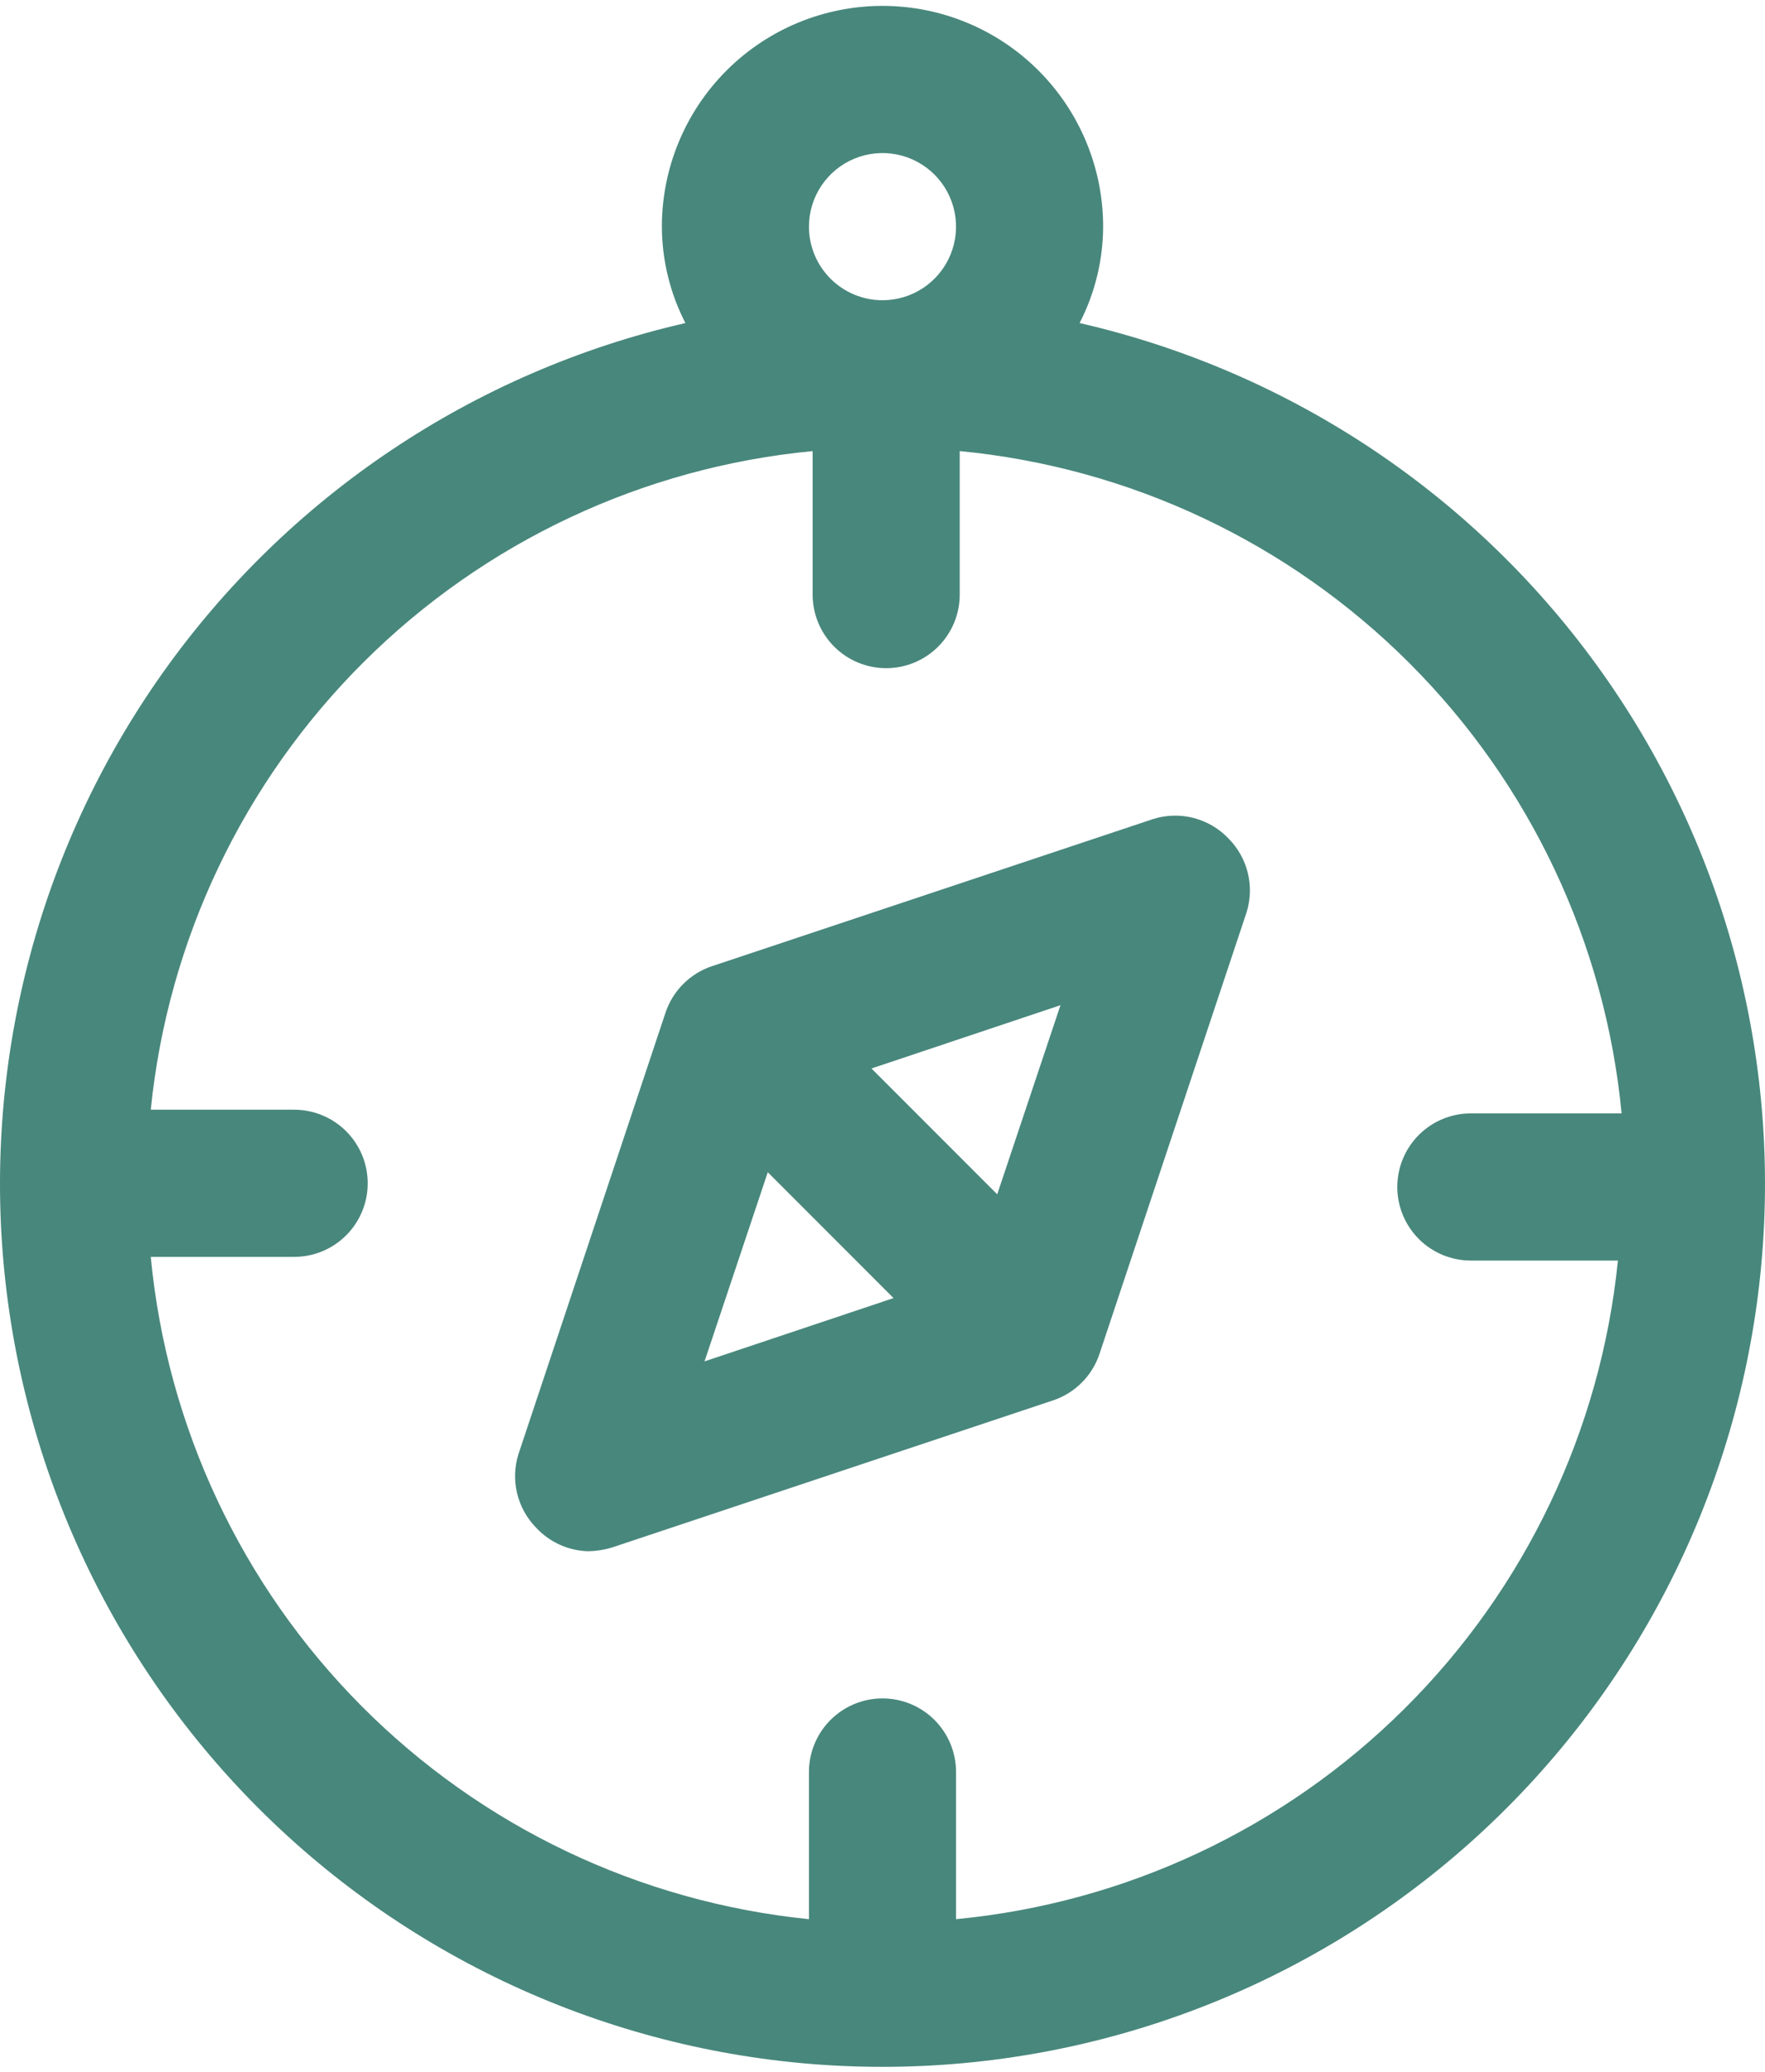
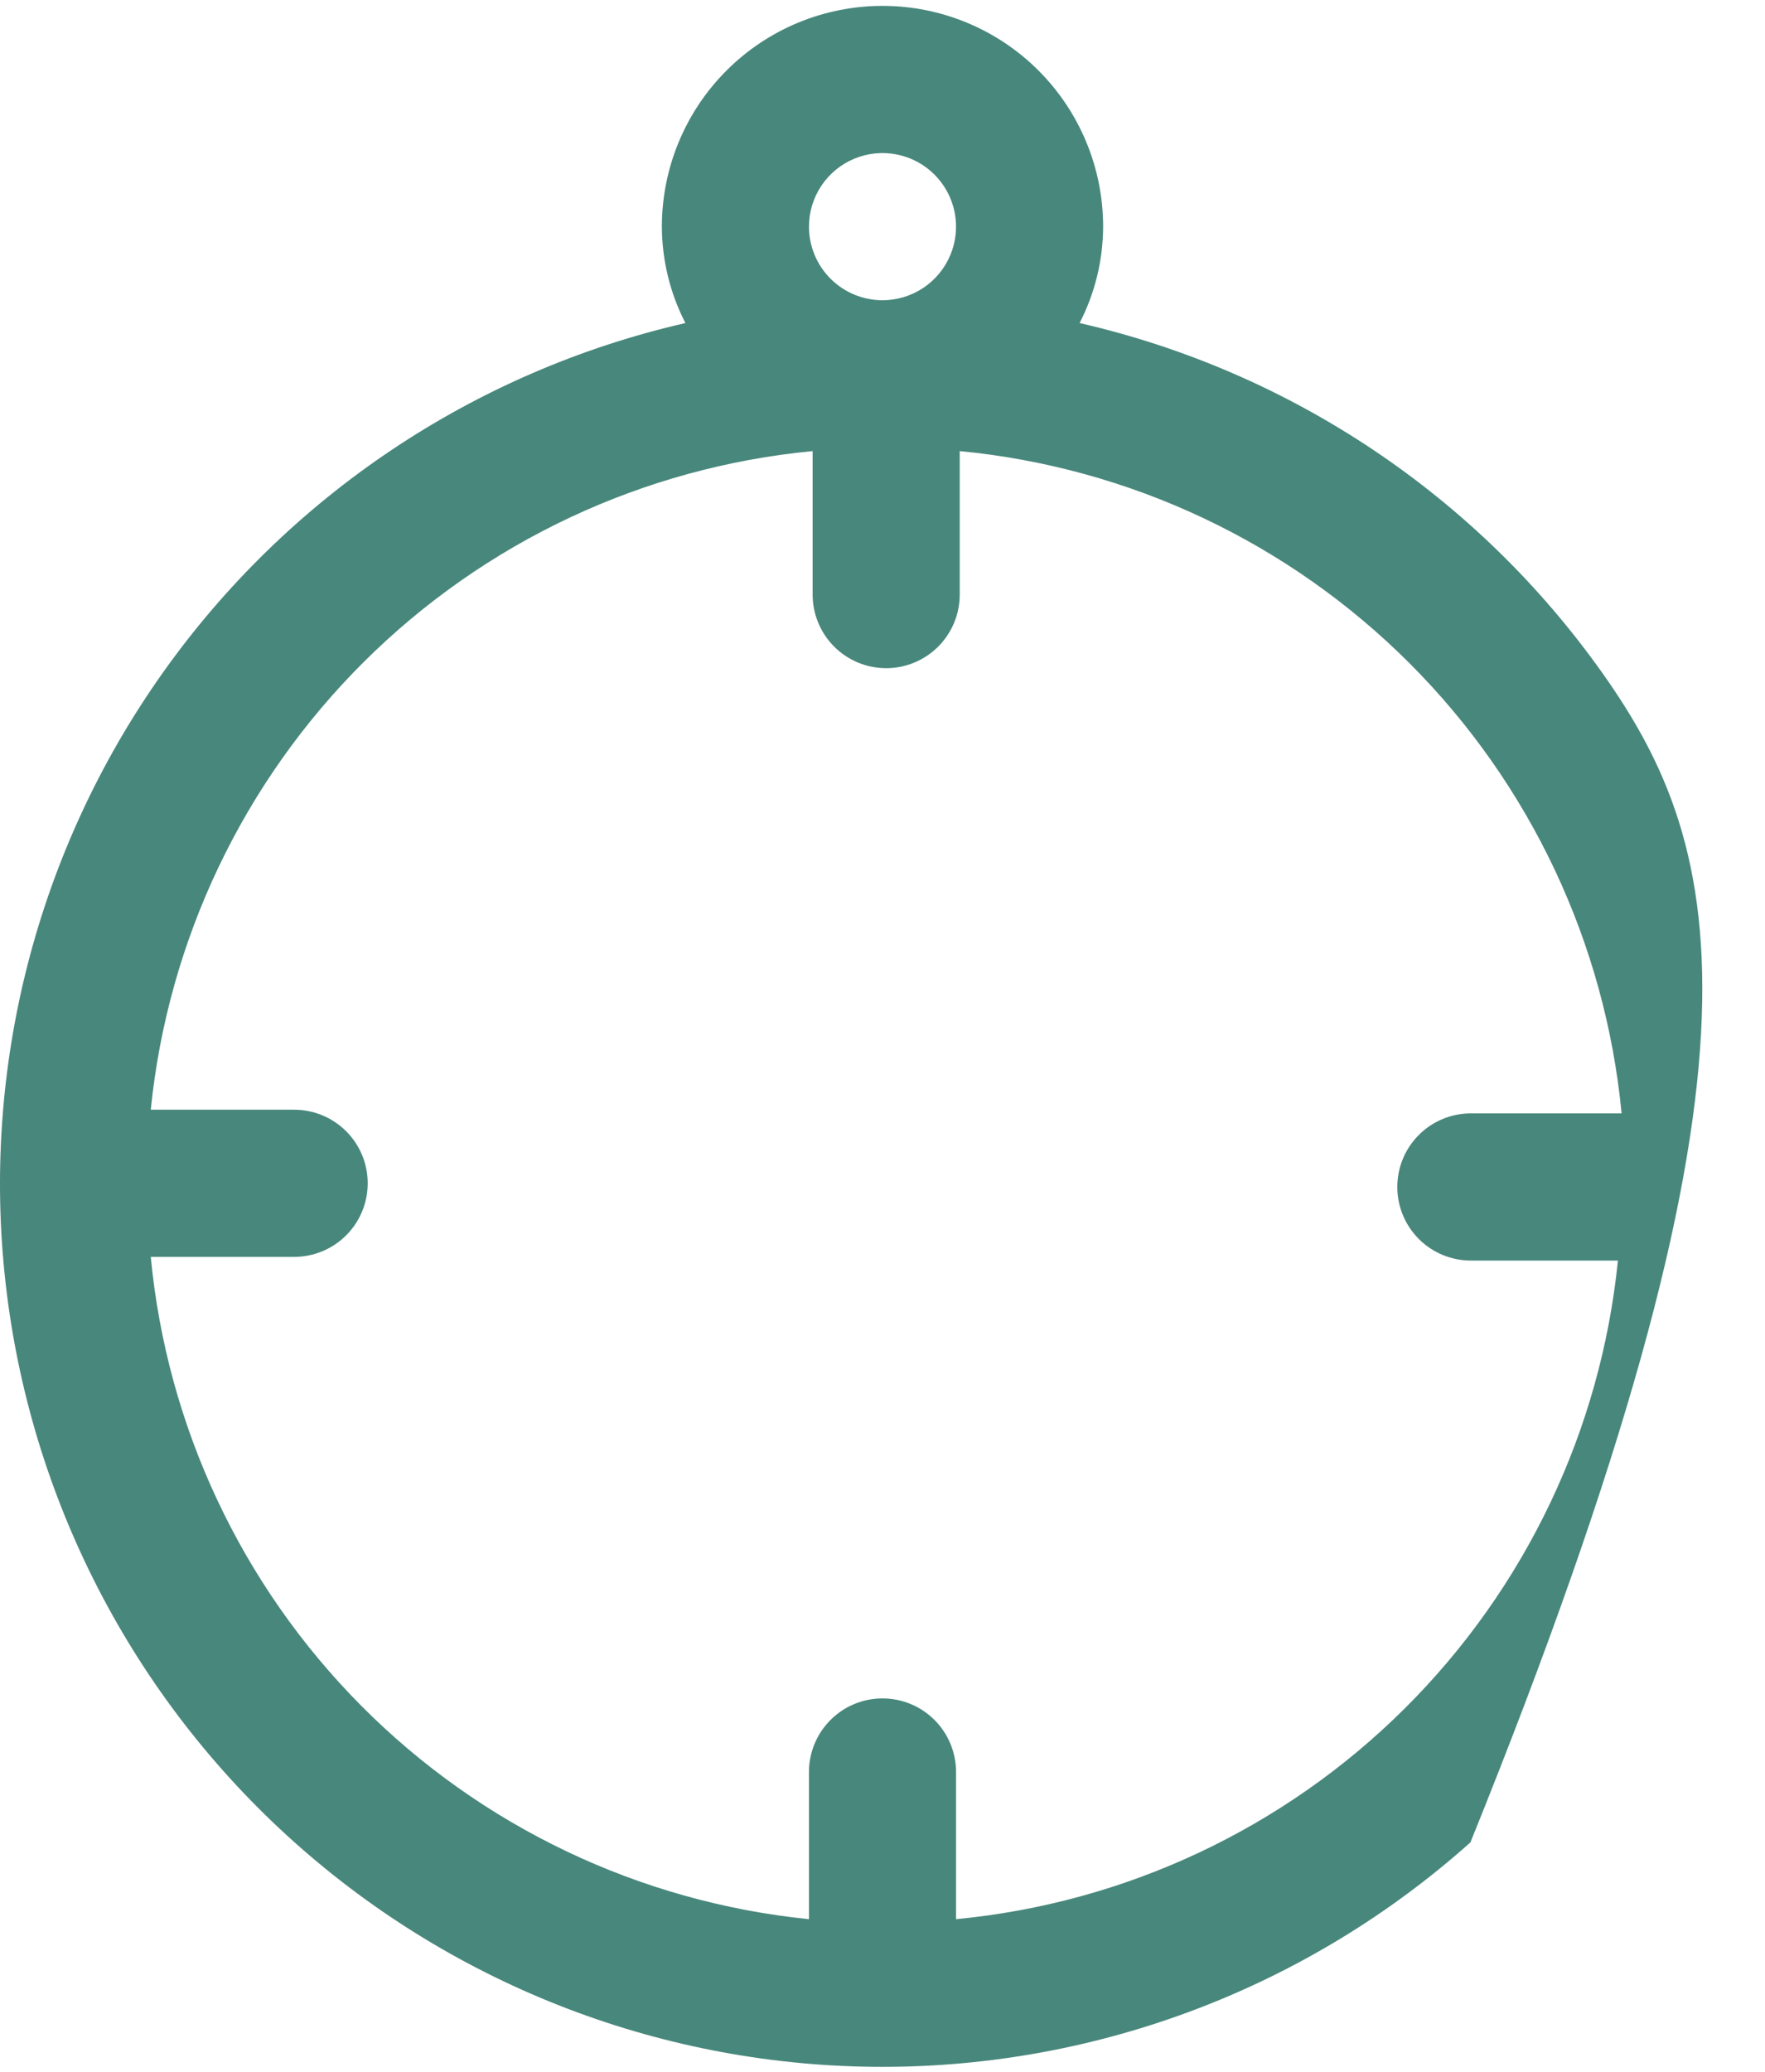
<svg xmlns="http://www.w3.org/2000/svg" width="150" height="176" viewBox="0 0 150 176" fill="none">
-   <path d="M91.75 27.438C93.055 24.905 93.741 22.099 93.75 19.25C93.75 14.277 91.775 9.508 88.258 5.992C84.742 2.475 79.973 0.5 75 0.5C70.027 0.5 65.258 2.475 61.742 5.992C58.226 9.508 56.25 14.277 56.25 19.25C56.26 22.099 56.945 24.905 58.25 27.438C40.284 31.554 24.463 42.142 13.806 57.181C3.149 72.22 -1.596 90.656 0.475 108.972C2.547 127.287 11.29 144.198 25.036 156.477C38.782 168.756 56.568 175.543 75 175.543C93.432 175.543 111.218 168.756 124.965 156.477C138.711 144.198 147.454 127.287 149.525 108.972C151.596 90.656 146.851 72.22 136.194 57.181C125.538 42.142 109.716 31.554 91.75 27.438ZM68.75 19.25C68.75 18.014 69.117 16.805 69.803 15.778C70.49 14.75 71.466 13.949 72.608 13.476C73.75 13.003 75.007 12.879 76.219 13.12C77.432 13.361 78.546 13.957 79.42 14.831C80.294 15.705 80.889 16.818 81.13 18.031C81.371 19.243 81.248 20.5 80.774 21.642C80.301 22.784 79.5 23.76 78.472 24.447C77.445 25.133 76.236 25.5 75 25.5C73.343 25.5 71.753 24.841 70.581 23.669C69.409 22.497 68.75 20.908 68.75 19.25ZM81.25 163V150.5C81.25 148.842 80.592 147.253 79.42 146.081C78.248 144.908 76.658 144.25 75 144.25C73.343 144.25 71.753 144.908 70.581 146.081C69.409 147.253 68.75 148.842 68.75 150.5V163C54.357 161.546 40.914 155.145 30.713 144.887C20.513 134.63 14.186 121.151 12.813 106.75H25C26.658 106.75 28.247 106.092 29.42 104.919C30.592 103.747 31.25 102.158 31.25 100.5C31.25 98.842 30.592 97.253 29.42 96.081C28.247 94.909 26.658 94.25 25 94.25H12.813C14.266 79.857 20.668 66.414 30.925 56.213C41.183 46.012 54.662 39.686 69.063 38.312V50.5C69.063 52.158 69.721 53.747 70.893 54.919C72.065 56.092 73.655 56.75 75.313 56.75C76.97 56.75 78.56 56.092 79.732 54.919C80.904 53.747 81.563 52.158 81.563 50.5V38.312C96.012 39.698 109.528 46.069 119.792 56.333C130.056 66.597 136.427 80.113 137.813 94.562H125C123.343 94.562 121.753 95.221 120.581 96.393C119.409 97.565 118.75 99.155 118.75 100.812C118.75 102.47 119.409 104.06 120.581 105.232C121.753 106.404 123.343 107.062 125 107.062H137.5C136.047 121.456 129.645 134.899 119.387 145.099C109.13 155.3 95.651 161.627 81.25 163Z" fill="#48877C" />
-   <path d="M98 69.562L60.5 82.062C59.584 82.369 58.752 82.885 58.069 83.568C57.385 84.251 56.87 85.084 56.562 85.999L44.062 123.5C43.723 124.579 43.683 125.731 43.947 126.832C44.212 127.933 44.77 128.941 45.562 129.75C46.131 130.363 46.816 130.856 47.578 131.199C48.341 131.543 49.164 131.73 50 131.75C50.678 131.737 51.351 131.632 52 131.437L89.5 118.937C90.416 118.63 91.248 118.114 91.931 117.431C92.615 116.748 93.13 115.916 93.438 115L105.937 77.499C106.277 76.42 106.317 75.268 106.052 74.167C105.788 73.066 105.23 72.058 104.437 71.249C103.632 70.39 102.601 69.776 101.462 69.478C100.323 69.179 99.123 69.208 98 69.562ZM65.25 99.562L75.938 110.25L59.875 115.625L65.25 99.562ZM84.75 101.437L74.062 90.749L90.125 85.374L84.75 101.437Z" fill="#48877C" />
+   <path d="M91.75 27.438C93.055 24.905 93.741 22.099 93.75 19.25C93.75 14.277 91.775 9.508 88.258 5.992C84.742 2.475 79.973 0.5 75 0.5C70.027 0.5 65.258 2.475 61.742 5.992C58.226 9.508 56.25 14.277 56.25 19.25C56.26 22.099 56.945 24.905 58.25 27.438C40.284 31.554 24.463 42.142 13.806 57.181C3.149 72.22 -1.596 90.656 0.475 108.972C2.547 127.287 11.29 144.198 25.036 156.477C38.782 168.756 56.568 175.543 75 175.543C93.432 175.543 111.218 168.756 124.965 156.477C151.596 90.656 146.851 72.22 136.194 57.181C125.538 42.142 109.716 31.554 91.75 27.438ZM68.75 19.25C68.75 18.014 69.117 16.805 69.803 15.778C70.49 14.75 71.466 13.949 72.608 13.476C73.75 13.003 75.007 12.879 76.219 13.12C77.432 13.361 78.546 13.957 79.42 14.831C80.294 15.705 80.889 16.818 81.13 18.031C81.371 19.243 81.248 20.5 80.774 21.642C80.301 22.784 79.5 23.76 78.472 24.447C77.445 25.133 76.236 25.5 75 25.5C73.343 25.5 71.753 24.841 70.581 23.669C69.409 22.497 68.75 20.908 68.75 19.25ZM81.25 163V150.5C81.25 148.842 80.592 147.253 79.42 146.081C78.248 144.908 76.658 144.25 75 144.25C73.343 144.25 71.753 144.908 70.581 146.081C69.409 147.253 68.75 148.842 68.75 150.5V163C54.357 161.546 40.914 155.145 30.713 144.887C20.513 134.63 14.186 121.151 12.813 106.75H25C26.658 106.75 28.247 106.092 29.42 104.919C30.592 103.747 31.25 102.158 31.25 100.5C31.25 98.842 30.592 97.253 29.42 96.081C28.247 94.909 26.658 94.25 25 94.25H12.813C14.266 79.857 20.668 66.414 30.925 56.213C41.183 46.012 54.662 39.686 69.063 38.312V50.5C69.063 52.158 69.721 53.747 70.893 54.919C72.065 56.092 73.655 56.75 75.313 56.75C76.97 56.75 78.56 56.092 79.732 54.919C80.904 53.747 81.563 52.158 81.563 50.5V38.312C96.012 39.698 109.528 46.069 119.792 56.333C130.056 66.597 136.427 80.113 137.813 94.562H125C123.343 94.562 121.753 95.221 120.581 96.393C119.409 97.565 118.75 99.155 118.75 100.812C118.75 102.47 119.409 104.06 120.581 105.232C121.753 106.404 123.343 107.062 125 107.062H137.5C136.047 121.456 129.645 134.899 119.387 145.099C109.13 155.3 95.651 161.627 81.25 163Z" fill="#48877C" />
</svg>